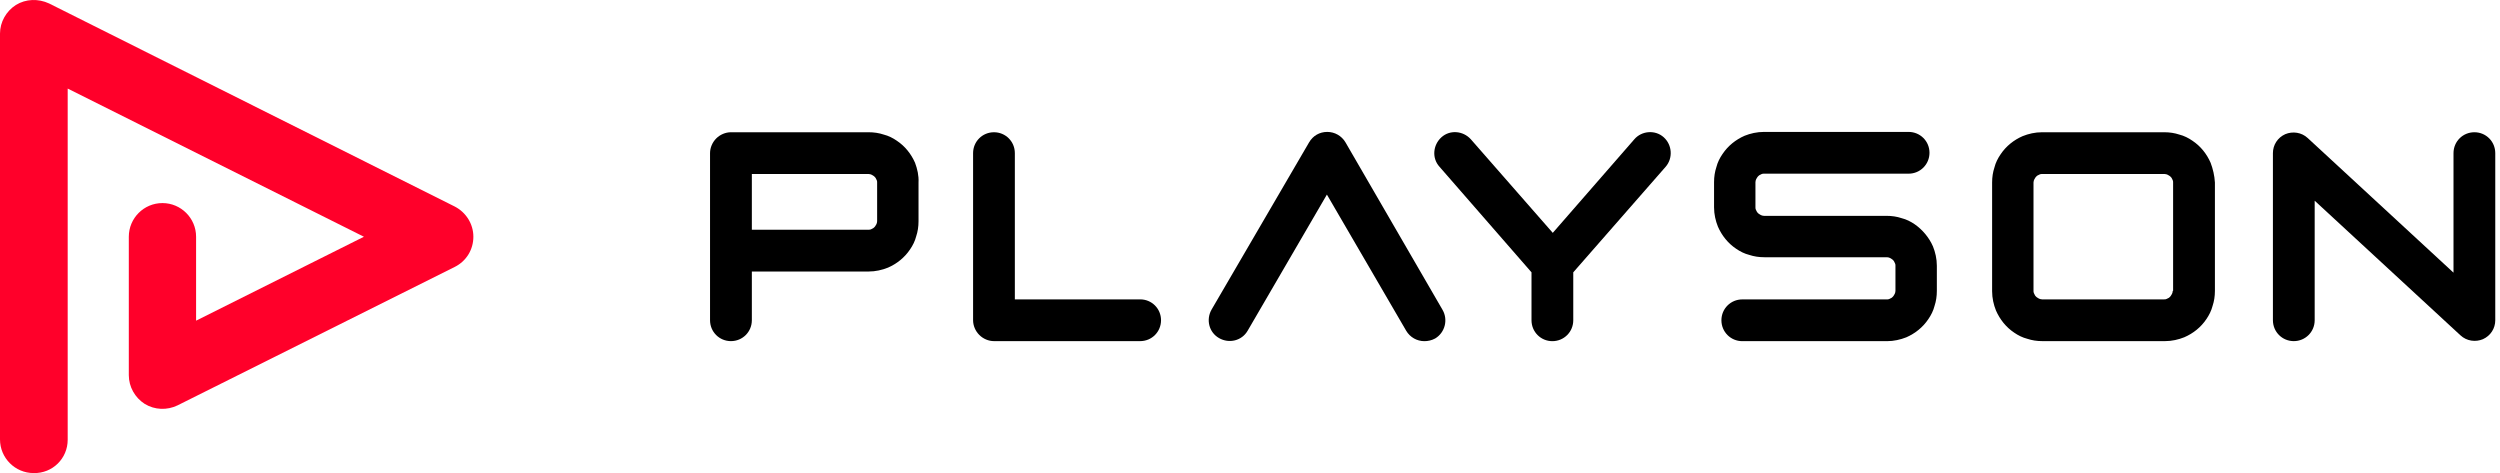
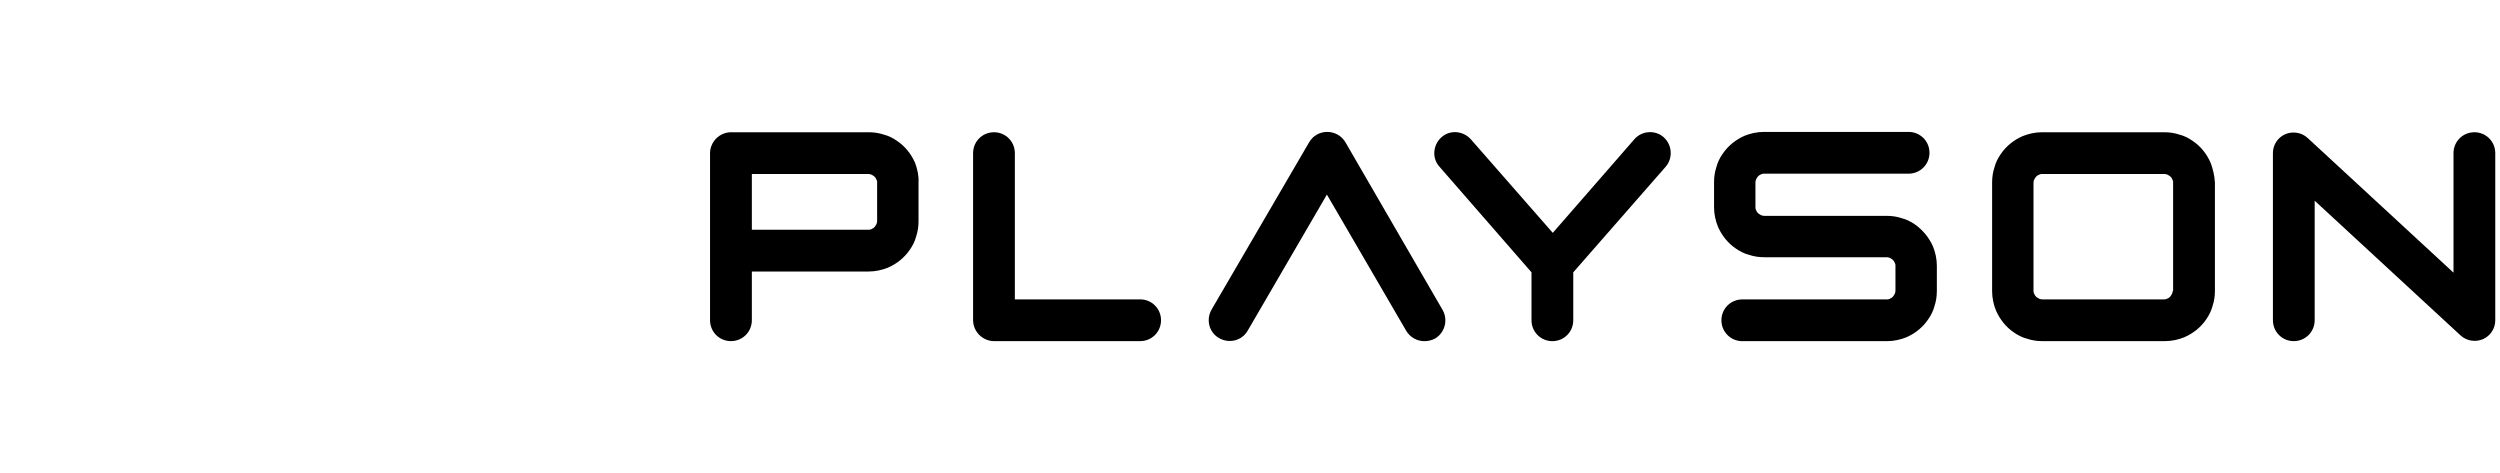
<svg xmlns="http://www.w3.org/2000/svg" width="264px" height="50px" viewBox="0 0 264 50" version="1.1">
  <g id="surface1">
    <path style=" stroke:none;fill-rule:nonzero;fill:rgb(0%,0%,0%);fill-opacity:1;" d="M 96.629 17.191 C 96.219 16.254 95.566 15.434 94.707 14.863 C 94.301 14.578 93.809 14.332 93.32 14.211 C 92.828 14.047 92.297 13.965 91.727 13.965 L 77.188 13.965 C 76.617 13.965 76.043 14.211 75.637 14.617 C 75.227 15.027 74.98 15.598 74.98 16.172 L 74.98 33.816 C 74.98 35.043 75.961 36.023 77.188 36.023 C 78.414 36.023 79.395 35.043 79.395 33.816 L 79.395 28.672 L 91.727 28.672 C 92.461 28.672 93.156 28.508 93.77 28.262 C 94.707 27.855 95.523 27.199 96.098 26.344 C 96.383 25.934 96.629 25.445 96.75 24.953 C 96.914 24.465 96.996 23.934 96.996 23.359 L 96.996 19.273 C 97.035 18.539 96.871 17.844 96.629 17.191 Z M 92.625 23.359 C 92.625 23.484 92.586 23.605 92.543 23.688 C 92.461 23.852 92.379 23.973 92.215 24.094 C 92.137 24.137 92.055 24.176 91.973 24.219 C 91.891 24.258 91.809 24.258 91.727 24.258 L 79.395 24.258 L 79.395 18.375 L 91.727 18.375 C 91.848 18.375 91.973 18.418 92.055 18.457 C 92.215 18.539 92.34 18.621 92.461 18.785 C 92.504 18.867 92.543 18.949 92.586 19.031 C 92.625 19.113 92.625 19.195 92.625 19.273 Z M 92.625 23.359 " />
    <path style=" stroke:none;fill-rule:nonzero;fill:rgb(0%,0%,0%);fill-opacity:1;" d="M 202.203 23.691 C 201.793 23.406 201.305 23.16 200.812 23.039 C 200.324 22.875 199.793 22.793 199.219 22.793 L 186.273 22.793 C 186.152 22.793 186.031 22.75 185.945 22.711 C 185.785 22.629 185.66 22.547 185.539 22.383 C 185.5 22.301 185.457 22.223 185.418 22.141 C 185.375 22.059 185.375 21.977 185.375 21.895 L 185.375 19.238 C 185.375 19.117 185.418 18.992 185.457 18.91 C 185.539 18.75 185.621 18.625 185.785 18.504 C 185.867 18.461 185.945 18.422 186.031 18.379 C 186.109 18.34 186.191 18.34 186.273 18.34 L 201.547 18.34 C 202.773 18.34 203.754 17.359 203.754 16.133 C 203.754 14.91 202.773 13.93 201.547 13.93 L 186.273 13.93 C 185.539 13.93 184.844 14.09 184.23 14.336 C 183.293 14.746 182.477 15.398 181.902 16.258 C 181.617 16.664 181.371 17.156 181.25 17.645 C 181.086 18.137 181.004 18.668 181.004 19.238 L 181.004 21.895 C 181.004 22.629 181.168 23.324 181.414 23.938 C 181.824 24.875 182.477 25.691 183.332 26.266 C 183.742 26.551 184.23 26.797 184.723 26.918 C 185.211 27.082 185.742 27.164 186.316 27.164 L 199.262 27.164 C 199.383 27.164 199.508 27.203 199.59 27.246 C 199.75 27.328 199.875 27.41 199.996 27.57 C 200.035 27.652 200.078 27.734 200.117 27.816 C 200.16 27.898 200.16 27.98 200.16 28.062 L 200.16 30.719 C 200.16 30.84 200.117 30.961 200.078 31.043 C 199.996 31.207 199.914 31.332 199.75 31.453 C 199.668 31.492 199.59 31.535 199.508 31.574 C 199.426 31.617 199.344 31.617 199.262 31.617 L 183.988 31.617 C 182.762 31.617 181.781 32.598 181.781 33.82 C 181.781 35.047 182.762 36.027 183.988 36.027 L 199.262 36.027 C 199.996 36.027 200.691 35.863 201.305 35.621 C 202.242 35.211 203.059 34.559 203.633 33.699 C 203.918 33.289 204.164 32.801 204.285 32.312 C 204.449 31.82 204.531 31.289 204.531 30.719 L 204.531 28.062 C 204.531 27.328 204.367 26.633 204.121 26.02 C 203.711 25.082 203.02 24.262 202.203 23.691 Z M 202.203 23.691 " />
    <path style=" stroke:none;fill-rule:nonzero;fill:rgb(0%,0%,0%);fill-opacity:1;" d="M 175.695 14.5 C 174.793 13.684 173.363 13.805 172.59 14.703 L 163.973 24.59 L 155.316 14.703 C 154.496 13.805 153.109 13.684 152.211 14.5 C 151.312 15.316 151.191 16.707 152.008 17.605 L 161.727 28.758 L 161.727 33.82 C 161.727 35.047 162.707 36.027 163.93 36.027 C 165.156 36.027 166.137 35.047 166.137 33.82 L 166.137 28.758 L 175.898 17.605 C 176.672 16.707 176.594 15.316 175.695 14.5 Z M 175.695 14.5 " />
    <path style=" stroke:none;fill-rule:nonzero;fill:rgb(0%,0%,0%);fill-opacity:1;" d="M 233.441 17.191 C 233.035 16.254 232.383 15.434 231.523 14.863 C 231.117 14.578 230.625 14.332 230.137 14.211 C 229.645 14.047 229.113 13.965 228.543 13.965 L 215.637 13.965 C 214.902 13.965 214.207 14.129 213.594 14.375 C 212.656 14.781 211.84 15.434 211.266 16.293 C 210.98 16.703 210.734 17.191 210.613 17.684 C 210.449 18.172 210.367 18.703 210.367 19.273 L 210.367 30.754 C 210.367 31.488 210.531 32.184 210.777 32.797 C 211.188 33.734 211.84 34.555 212.695 35.125 C 213.105 35.41 213.594 35.656 214.086 35.777 C 214.574 35.941 215.105 36.023 215.68 36.023 L 228.625 36.023 C 229.359 36.023 230.055 35.859 230.664 35.613 C 231.605 35.207 232.422 34.555 232.996 33.695 C 233.281 33.285 233.523 32.797 233.648 32.305 C 233.812 31.816 233.895 31.285 233.895 30.715 L 233.895 19.273 C 233.852 18.539 233.688 17.844 233.441 17.191 Z M 229.441 30.715 C 229.441 30.836 229.398 30.957 229.359 31.039 C 229.277 31.203 229.195 31.324 229.035 31.449 C 228.949 31.488 228.871 31.531 228.789 31.57 C 228.707 31.613 228.625 31.613 228.543 31.613 L 215.637 31.613 C 215.516 31.613 215.395 31.57 215.309 31.531 C 215.148 31.449 215.023 31.367 214.902 31.203 C 214.863 31.121 214.82 31.039 214.781 30.957 C 214.738 30.875 214.738 30.793 214.738 30.715 L 214.738 19.273 C 214.738 19.152 214.781 19.031 214.82 18.949 C 214.902 18.785 214.984 18.664 215.148 18.539 C 215.23 18.5 215.309 18.457 215.395 18.418 C 215.473 18.375 215.555 18.375 215.637 18.375 L 228.582 18.375 C 228.707 18.375 228.828 18.418 228.91 18.457 C 229.074 18.539 229.195 18.621 229.32 18.785 C 229.359 18.867 229.398 18.949 229.441 19.031 C 229.48 19.113 229.48 19.195 229.48 19.273 L 229.48 30.715 Z M 229.441 30.715 " />
    <path style=" stroke:none;fill-rule:nonzero;fill:rgb(0%,0%,0%);fill-opacity:1;" d="M 261.297 13.965 C 260.07 13.965 259.09 14.945 259.09 16.172 L 259.09 28.793 L 243.695 14.578 C 243.039 13.965 242.102 13.844 241.324 14.168 C 240.508 14.535 240.02 15.312 240.02 16.172 L 240.02 33.816 C 240.02 35.043 241 36.023 242.223 36.023 C 243.449 36.023 244.43 35.043 244.43 33.816 L 244.43 21.195 L 259.824 35.41 C 260.48 36.023 261.418 36.145 262.195 35.82 C 263.012 35.453 263.5 34.676 263.5 33.816 L 263.5 16.172 C 263.5 14.945 262.523 13.965 261.297 13.965 Z M 261.297 13.965 " />
    <path style=" stroke:none;fill-rule:nonzero;fill:rgb(0%,0%,0%);fill-opacity:1;" d="M 120.402 31.613 L 107.168 31.613 L 107.168 16.172 C 107.168 14.945 106.188 13.965 104.965 13.965 C 103.738 13.965 102.758 14.945 102.758 16.172 L 102.758 33.816 C 102.758 34.391 103.004 34.961 103.414 35.371 C 103.82 35.777 104.391 36.023 104.965 36.023 L 120.402 36.023 C 121.629 36.023 122.605 35.043 122.605 33.816 C 122.605 32.594 121.629 31.613 120.402 31.613 Z M 120.402 31.613 " />
    <path style=" stroke:none;fill-rule:nonzero;fill:rgb(0%,0%,0%);fill-opacity:1;" d="M 150.414 36.027 C 149.637 36.027 148.902 35.621 148.492 34.926 L 140.121 20.547 L 131.75 34.926 C 131.137 35.988 129.789 36.312 128.727 35.699 C 127.664 35.09 127.336 33.742 127.949 32.68 L 138.242 15.031 C 138.648 14.336 139.344 13.93 140.16 13.93 C 140.938 13.93 141.672 14.336 142.082 15.031 L 152.332 32.719 C 152.945 33.781 152.578 35.129 151.555 35.742 C 151.188 35.945 150.781 36.027 150.414 36.027 Z M 150.414 36.027 " />
-     <path style=" stroke:none;fill-rule:nonzero;fill:rgb(100%,0%,16.471%);fill-opacity:1;" d="M 7.148 46.445 L 7.148 9.352 L 38.43 25 L 20.707 33.863 L 20.707 25 C 20.707 23.039 19.113 21.445 17.152 21.445 C 15.191 21.445 13.602 23.039 13.602 25 L 13.602 39.621 C 13.602 40.848 14.254 41.992 15.273 42.645 C 16.336 43.301 17.645 43.34 18.746 42.809 L 48.027 28.184 C 49.254 27.57 49.988 26.348 49.988 25 C 49.988 23.648 49.211 22.426 48.027 21.812 L 5.188 0.367 C 4.043 -0.164 2.734 -0.125 1.676 0.527 C 0.652 1.184 0 2.328 0 3.551 L 0 46.402 C 0 48.363 1.594 49.957 3.555 49.957 C 5.555 50 7.148 48.406 7.148 46.445 Z M 7.148 46.445 " />
  </g>
</svg>